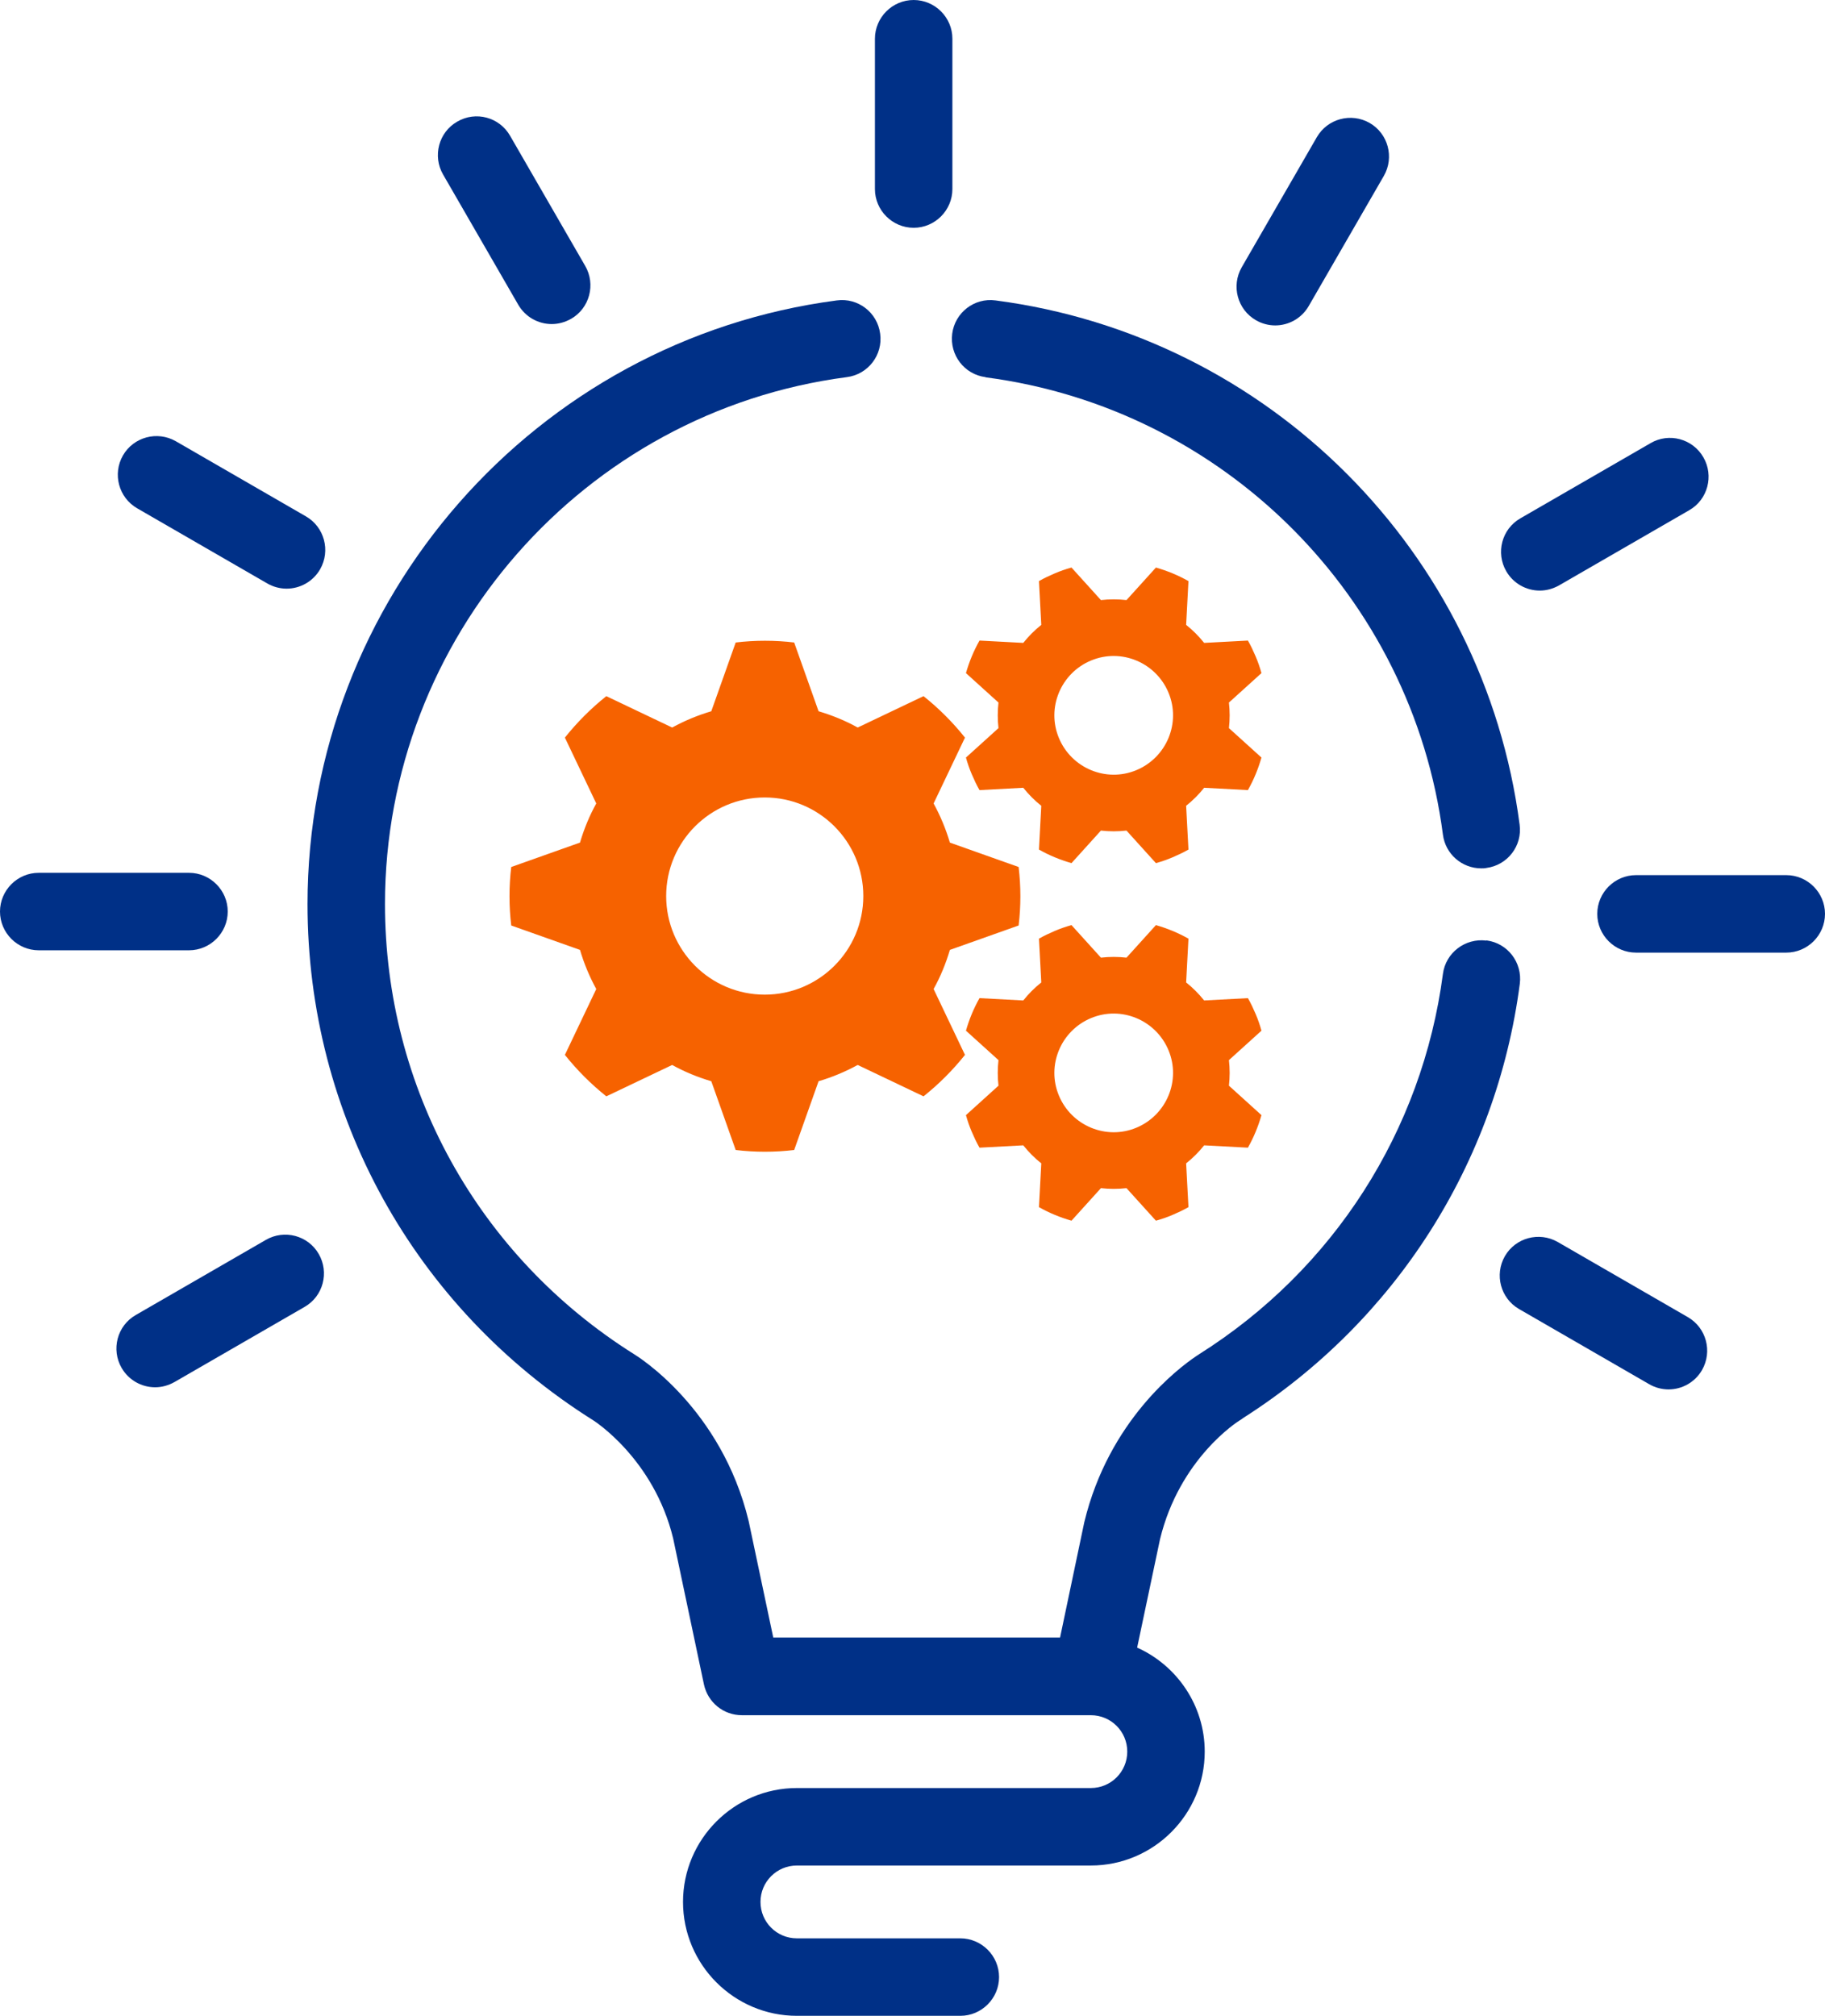
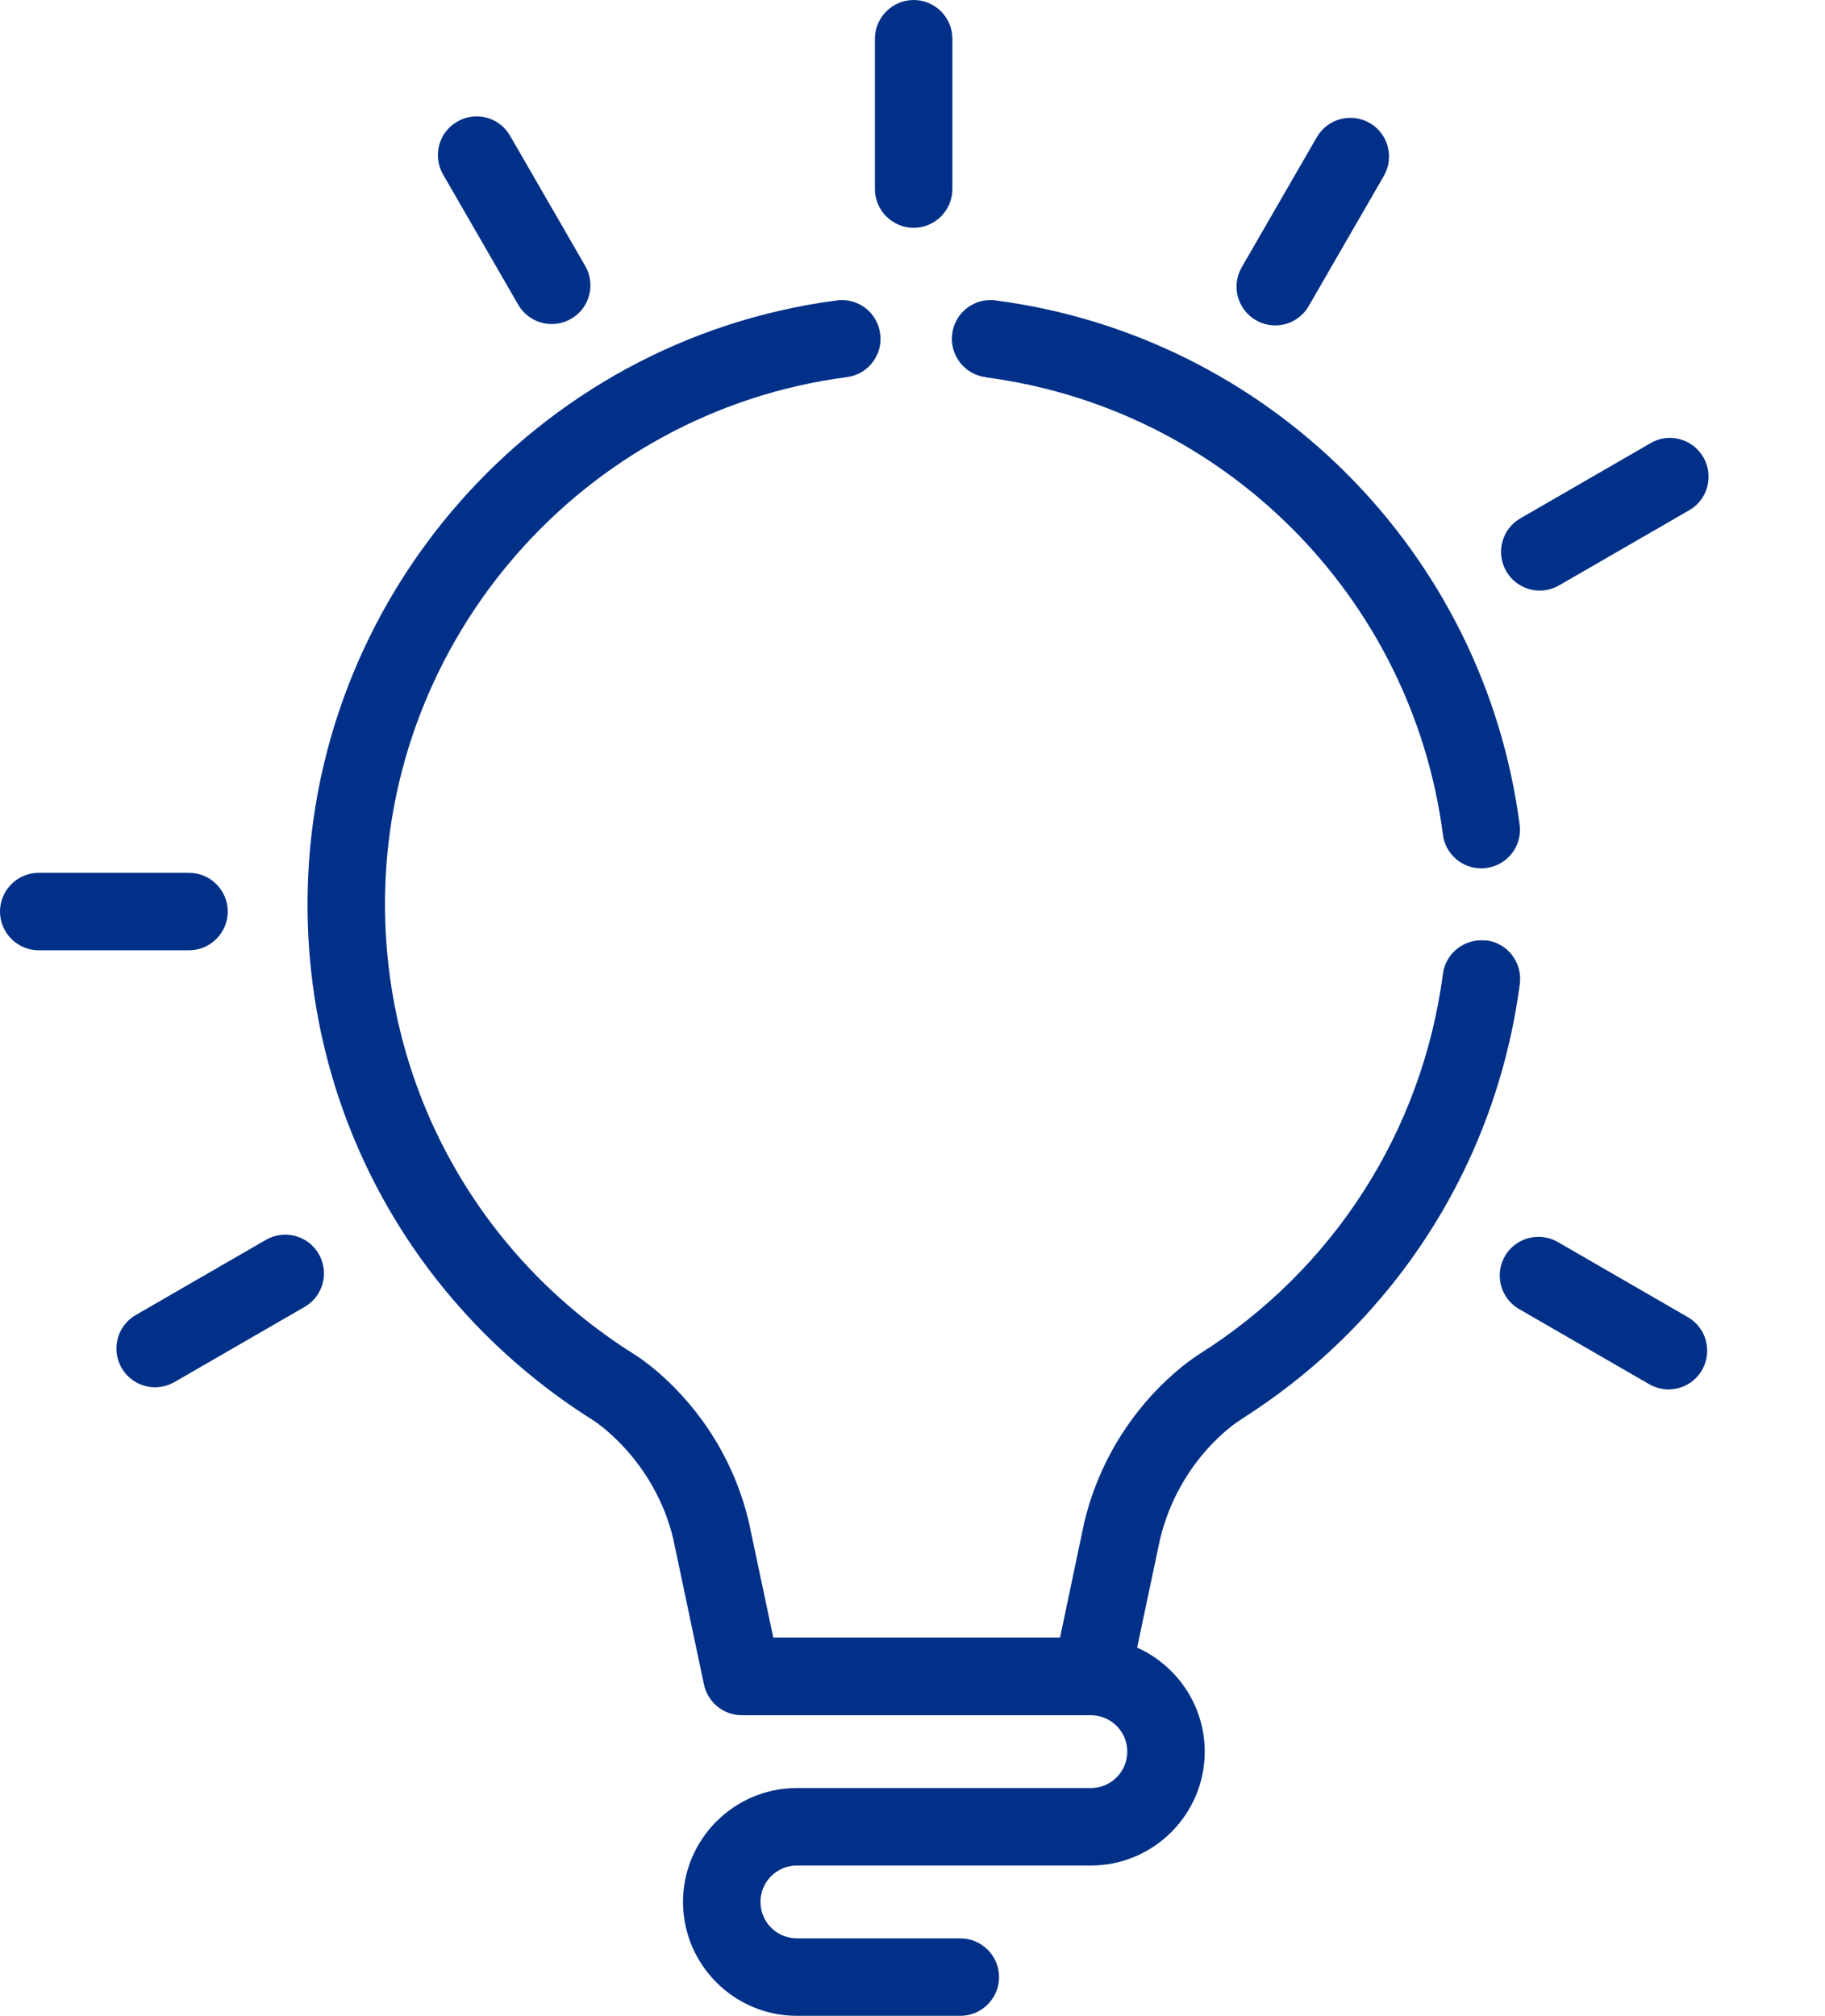
<svg xmlns="http://www.w3.org/2000/svg" id="Layer_2" viewBox="0 0 94.24 104.09">
  <defs>
    <style>.cls-1{fill:#003087;}.cls-2{fill:#f66200;}</style>
  </defs>
  <g id="Layer_1-2">
-     <path class="cls-2" d="M49.05,49.04c-.21,.71-.49,1.39-.84,2.02l1.62,3.4c-.63,.79-1.35,1.51-2.14,2.14l-3.4-1.62c-.64,.35-1.31,.63-2.02,.84l-1.26,3.55c-.5,.06-1,.09-1.51,.09s-1.02-.03-1.51-.09l-1.26-3.55c-.71-.21-1.39-.49-2.02-.84l-3.4,1.62c-.79-.63-1.51-1.35-2.14-2.14l1.62-3.4c-.35-.64-.63-1.31-.84-2.02l-3.55-1.26c-.06-.5-.09-1-.09-1.51s.03-1.02,.09-1.51l3.55-1.26c.21-.71,.49-1.39,.84-2.02l-1.62-3.4c.63-.79,1.35-1.51,2.14-2.14l3.4,1.62c.64-.35,1.31-.63,2.02-.84l1.26-3.55c.5-.06,1-.09,1.51-.09s1.02,.03,1.51,.09l1.26,3.55c.71,.21,1.39,.49,2.02,.84l3.4-1.62c.79,.63,1.51,1.35,2.14,2.14l-1.62,3.4c.35,.64,.63,1.31,.84,2.02l3.55,1.26c.06,.5,.09,1,.09,1.51s-.03,1.02-.09,1.51l-3.55,1.26Zm-4.47-2.78c0-2.81-2.28-5.09-5.09-5.09s-5.09,2.28-5.09,5.09,2.28,5.09,5.09,5.09,5.09-2.28,5.09-5.09Zm13.59-3.38c-.44,.05-.88,.05-1.32,0l-1.52,1.68c-.59-.17-1.15-.4-1.68-.7l.12-2.26c-.34-.27-.65-.58-.93-.93l-2.26,.12c-.15-.26-.28-.54-.4-.82s-.22-.57-.3-.86l1.68-1.52c-.05-.44-.05-.88,0-1.32l-1.68-1.52c.17-.59,.4-1.15,.7-1.68l2.26,.12c.27-.34,.58-.65,.93-.93l-.12-2.26c.26-.15,.54-.28,.82-.4s.57-.22,.86-.3l1.52,1.68c.44-.05,.88-.05,1.32,0l1.52-1.68c.59,.17,1.15,.4,1.68,.7l-.12,2.26c.34,.27,.65,.58,.93,.93l2.26-.12c.15,.26,.28,.54,.4,.82,.12,.28,.22,.57,.3,.86l-1.68,1.52c.05,.44,.05,.88,0,1.32l1.68,1.52c-.17,.59-.4,1.15-.7,1.68l-2.26-.12c-.27,.34-.58,.65-.93,.93l.12,2.26c-.26,.15-.54,.28-.82,.4-.28,.12-.57,.22-.86,.3l-1.52-1.68Zm.51-3.12c1.56-.65,2.31-2.44,1.66-4-.65-1.56-2.44-2.31-4-1.66-1.56,.65-2.31,2.44-1.66,4,.65,1.56,2.44,2.31,4,1.66Zm-.51,21.58c-.44,.05-.88,.05-1.32,0l-1.52,1.68c-.59-.17-1.15-.4-1.68-.7l.12-2.26c-.34-.27-.65-.58-.93-.93l-2.26,.12c-.15-.26-.28-.54-.4-.82s-.22-.57-.3-.86l1.68-1.52c-.05-.44-.05-.88,0-1.32l-1.68-1.52c.17-.59,.4-1.15,.7-1.68l2.26,.12c.27-.34,.58-.65,.93-.93l-.12-2.26c.26-.15,.54-.28,.82-.4,.28-.12,.57-.22,.86-.3l1.52,1.68c.44-.05,.88-.05,1.32,0l1.52-1.68c.59,.17,1.15,.4,1.68,.7l-.12,2.26c.34,.27,.65,.58,.93,.93l2.26-.12c.15,.26,.28,.54,.4,.82,.12,.28,.22,.57,.3,.86l-1.68,1.52c.05,.44,.05,.88,0,1.32l1.68,1.52c-.17,.59-.4,1.15-.7,1.68l-2.26-.12c-.27,.34-.58,.65-.93,.93l.12,2.26c-.26,.15-.54,.28-.82,.4s-.57,.22-.86,.3l-1.52-1.68Zm.51-3.12c1.56-.65,2.31-2.44,1.66-4-.65-1.56-2.44-2.31-4-1.66-1.56,.65-2.31,2.44-1.66,4,.65,1.56,2.44,2.31,4,1.66Z" />
    <g>
      <path class="cls-1" d="M50.9,19.48c12.3,1.61,22.01,11.32,23.61,23.61,.13,1.01,.99,1.74,1.98,1.74,.09,0,.17,0,.26-.02,1.1-.14,1.87-1.15,1.72-2.24-1.84-14.09-12.97-25.22-27.06-27.06-1.1-.15-2.1,.63-2.24,1.72-.14,1.1,.63,2.1,1.72,2.24Z" />
      <path class="cls-1" d="M76.75,48.56c-1.09-.14-2.1,.63-2.24,1.72-1.07,8.12-5.66,15.27-12.6,19.64-.05,.03-.1,.07-.15,.1-.89,.6-4.5,3.3-5.77,8.57l-1.25,5.95h-14.81l-1.27-6.01c-1.41-5.85-5.77-8.53-5.92-8.62-8.05-5.06-12.86-13.75-12.86-23.24,0-13.73,10.25-25.42,23.85-27.2,1.1-.14,1.87-1.15,1.72-2.24-.14-1.1-1.15-1.87-2.24-1.72-15.58,2.04-27.33,15.44-27.33,31.17,0,10.87,5.5,20.83,14.76,26.65,.03,.02,3.12,1.98,4.12,6.09l1.59,7.54c.2,.93,1.01,1.59,1.96,1.59h1.34s.06,0,.09,0h16.59c1.04,0,1.88,.84,1.88,1.88s-.84,1.88-1.88,1.88h-15.18c-3.24,0-5.88,2.64-5.88,5.88s2.64,5.88,5.88,5.88h8.44c1.1,0,2-.9,2-2s-.9-2-2-2h-8.44c-1.04,0-1.88-.84-1.88-1.88s.84-1.88,1.88-1.88h15.18c3.24,0,5.88-2.64,5.88-5.88,0-2.39-1.44-4.45-3.49-5.37l1.18-5.59c1.01-4.17,4.01-6.08,4.13-6.15,.06-.03,.11-.07,.16-.11,7.87-5.01,13.08-13.17,14.29-22.42,.14-1.1-.63-2.1-1.72-2.24Z" />
      <path class="cls-1" d="M47.18,11.76c1.1,0,2-.9,2-2V2c0-1.1-.9-2-2-2s-2,.9-2,2v7.76c0,1.1,.9,2,2,2Z" />
      <path class="cls-1" d="M26.76,15.73c.37,.64,1.04,1,1.73,1,.34,0,.68-.09,1-.27,.96-.55,1.28-1.78,.73-2.73l-3.88-6.72c-.55-.96-1.77-1.29-2.73-.73-.96,.55-1.28,1.78-.73,2.73l3.88,6.72Z" />
-       <path class="cls-1" d="M7.08,26.24l6.72,3.88c.31,.18,.66,.27,1,.27,.69,0,1.36-.36,1.73-1,.55-.96,.22-2.18-.73-2.73l-6.72-3.88c-.96-.55-2.18-.22-2.73,.73-.55,.96-.22,2.18,.73,2.73Z" />
      <path class="cls-1" d="M11.76,47.06c0-1.1-.9-2-2-2H2c-1.1,0-2,.9-2,2s.9,2,2,2h7.76c1.1,0,2-.9,2-2Z" />
      <path class="cls-1" d="M13.73,64.01l-6.72,3.88c-.96,.55-1.28,1.78-.73,2.73,.37,.64,1.04,1,1.73,1,.34,0,.68-.09,1-.27l6.72-3.88c.96-.55,1.28-1.78,.73-2.73-.55-.96-1.78-1.28-2.73-.73Z" />
      <path class="cls-1" d="M87.16,68l-6.72-3.88c-.96-.55-2.18-.22-2.73,.73-.55,.96-.22,2.18,.73,2.73l6.72,3.88c.31,.18,.66,.27,1,.27,.69,0,1.36-.36,1.73-1,.55-.96,.22-2.18-.73-2.73Z" />
-       <path class="cls-1" d="M92.24,45.18h-7.76c-1.1,0-2,.9-2,2s.9,2,2,2h7.76c1.1,0,2-.9,2-2s-.9-2-2-2Z" />
      <path class="cls-1" d="M79.51,30.49c.34,0,.68-.09,1-.27l6.72-3.88c.96-.55,1.28-1.78,.73-2.73-.55-.96-1.78-1.29-2.73-.73l-6.72,3.88c-.96,.55-1.28,1.78-.73,2.73,.37,.64,1.04,1,1.73,1Z" />
      <path class="cls-1" d="M64.85,16.53c.31,.18,.66,.27,1,.27,.69,0,1.36-.36,1.73-1l3.88-6.72c.55-.96,.22-2.18-.73-2.73-.96-.55-2.18-.22-2.73,.73l-3.88,6.72c-.55,.96-.22,2.18,.73,2.73Z" />
    </g>
  </g>
</svg>